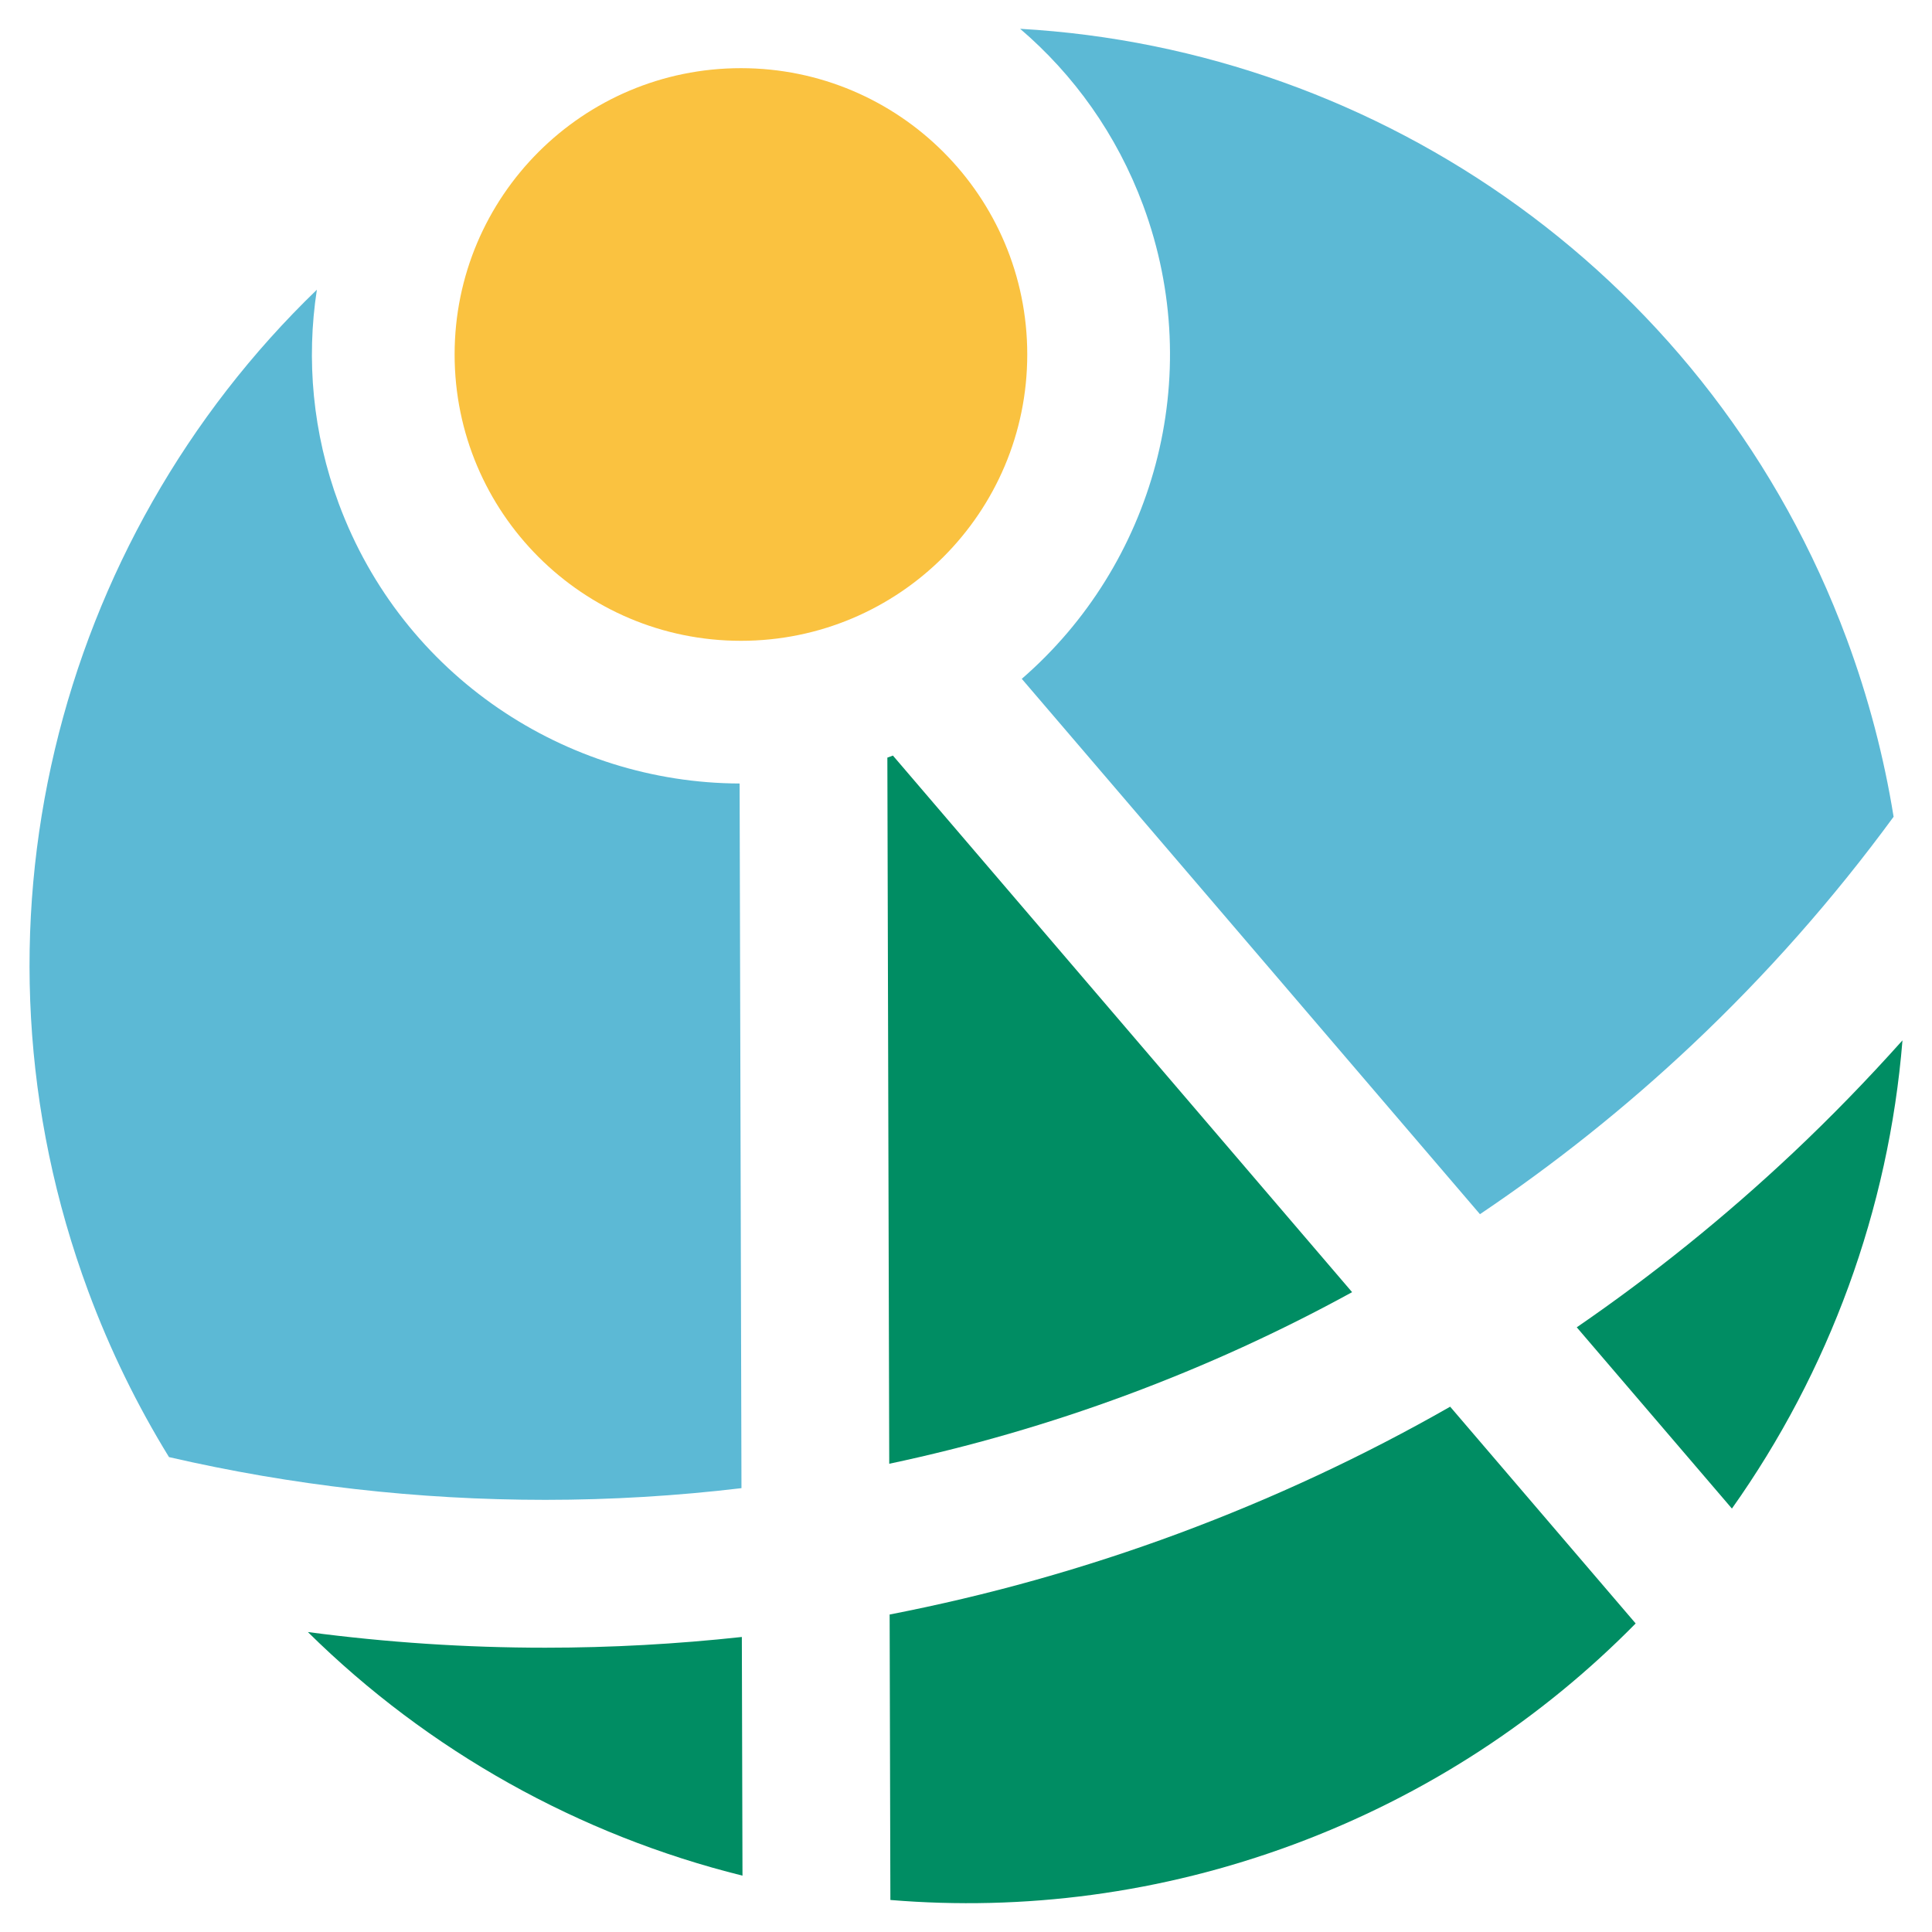
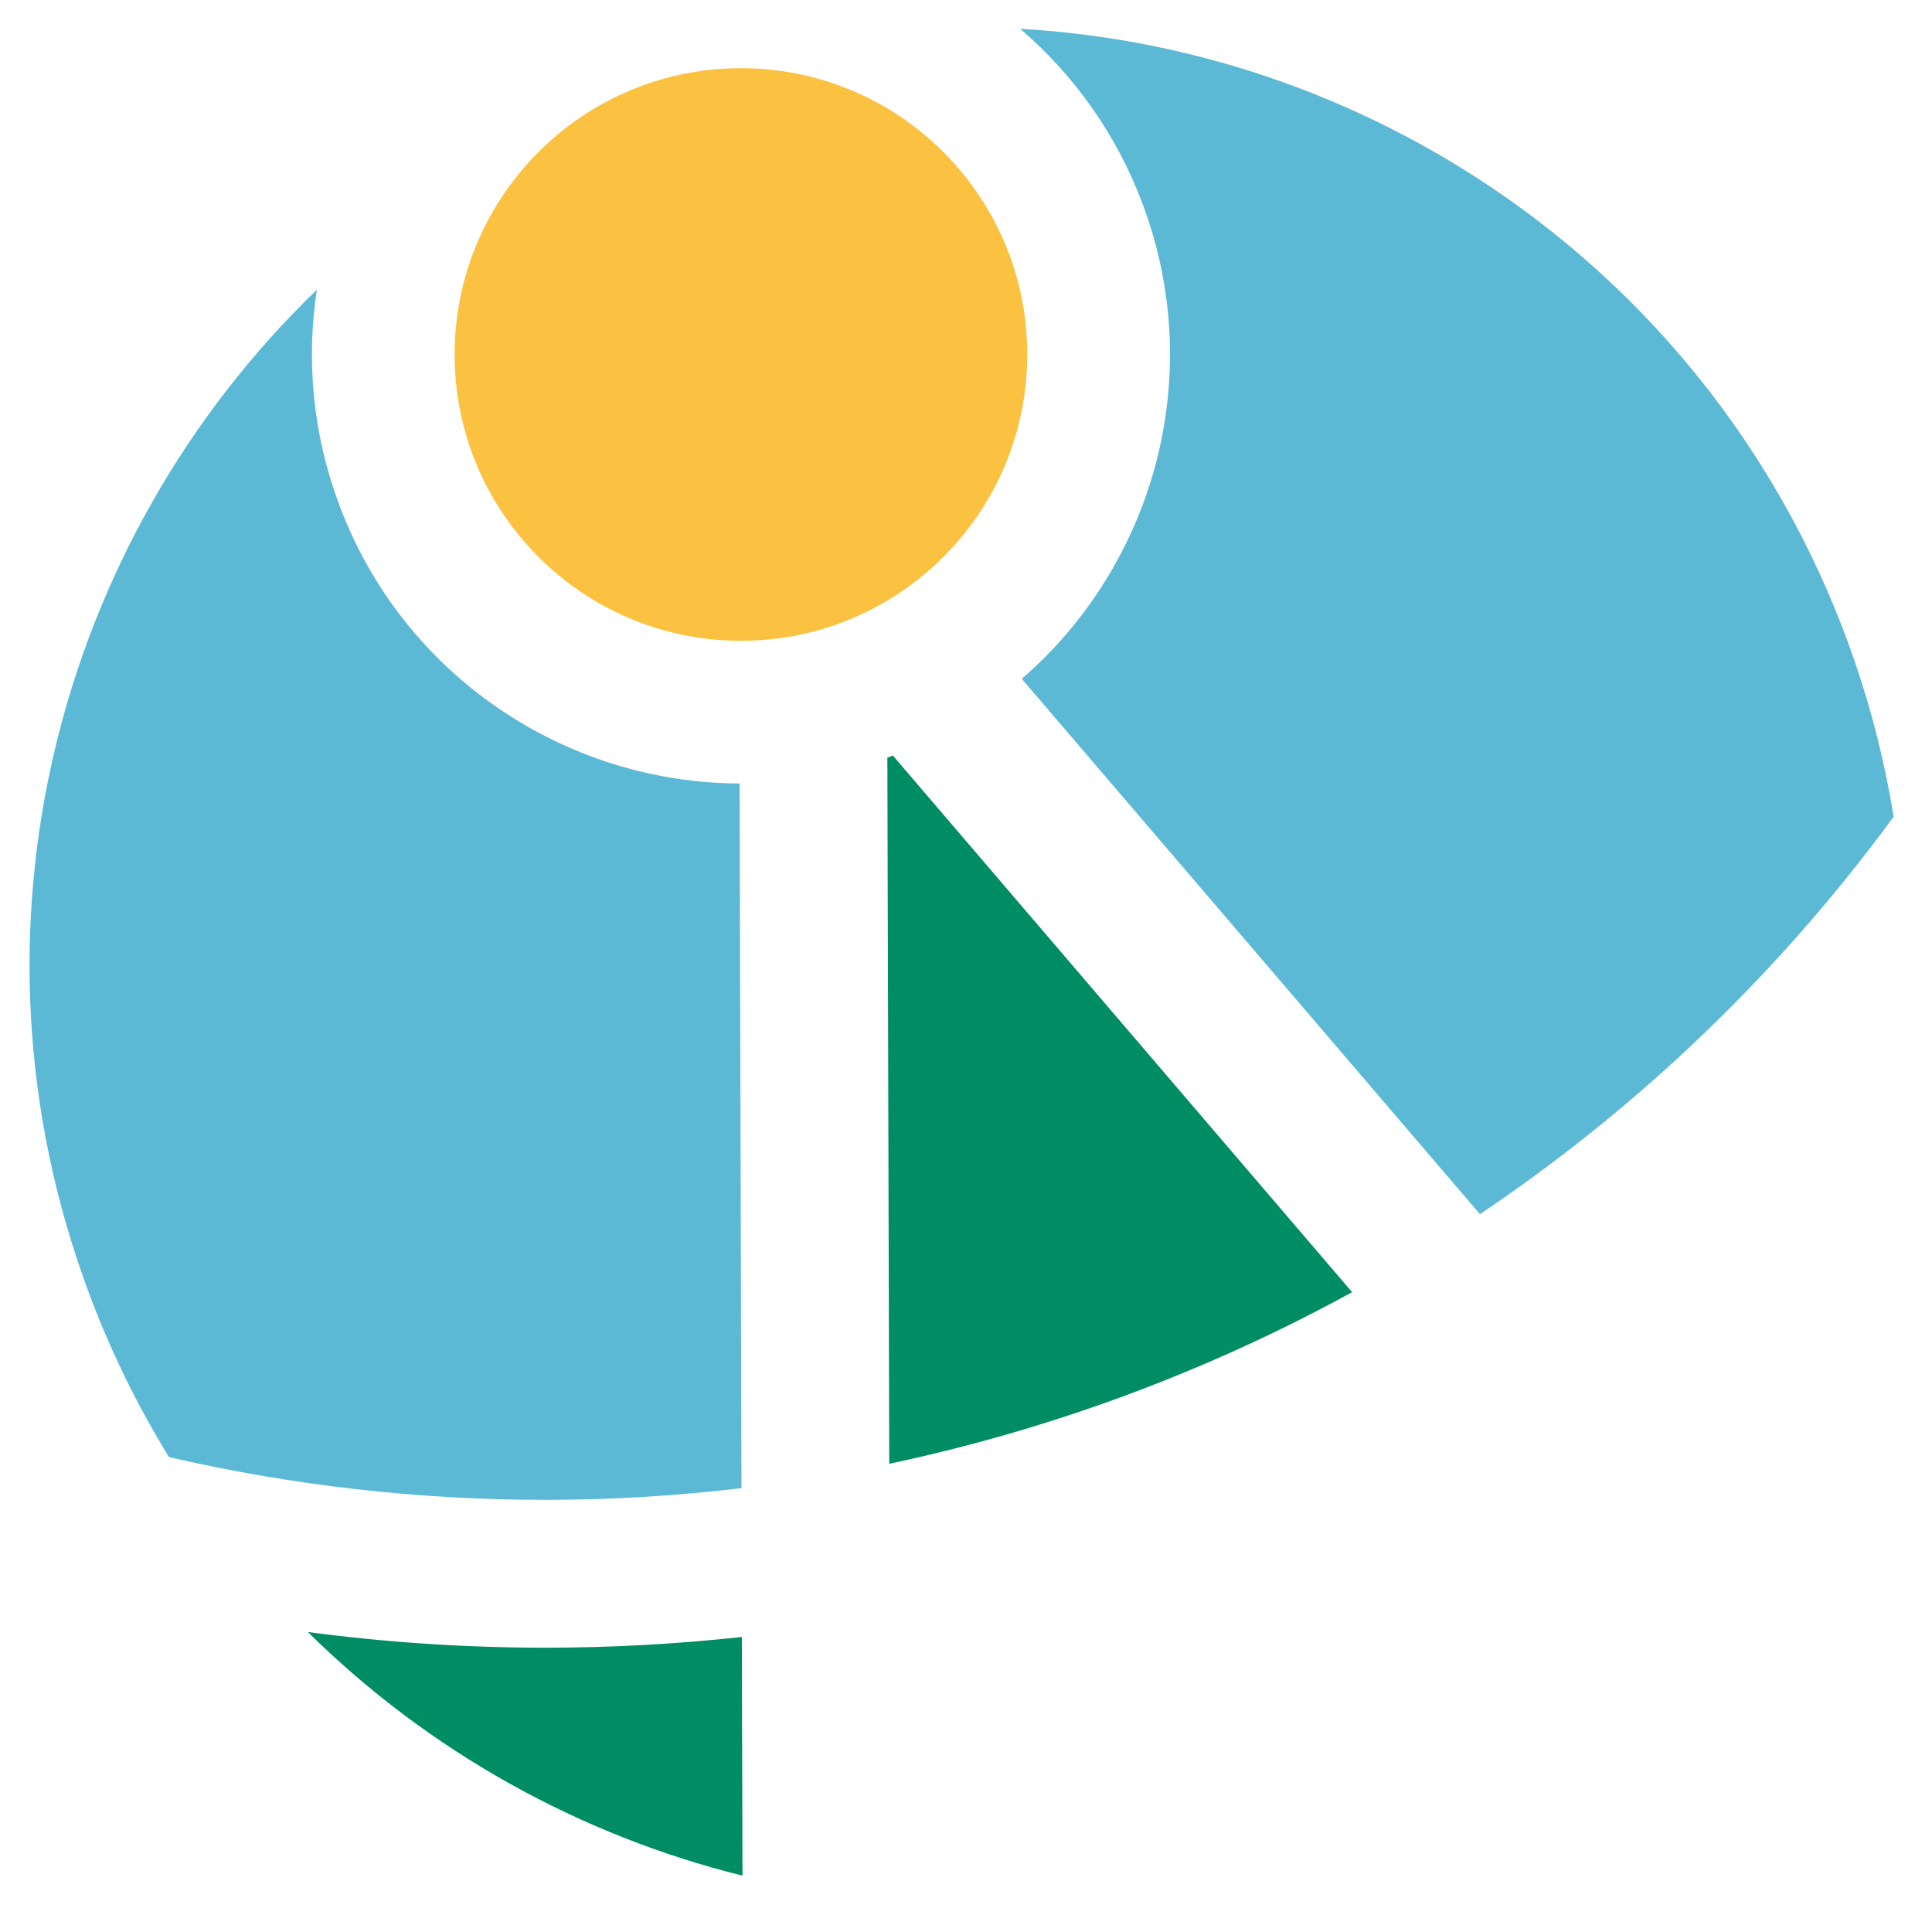
<svg xmlns="http://www.w3.org/2000/svg" width="78" height="78" viewBox="0 0 78 78" fill="none">
  <path d="M29.914 25.871C36.298 25.871 41.473 20.695 41.473 14.311C41.473 7.927 36.298 2.752 29.914 2.752C23.53 2.752 18.354 7.927 18.354 14.311C18.354 20.695 23.53 25.871 29.914 25.871Z" fill="#FAC240" />
  <path d="M54.588 52.168L36.049 30.504C36.011 30.518 35.975 30.534 35.938 30.547C35.9 30.561 35.863 30.574 35.825 30.587L35.901 59.096C39.145 58.409 42.349 57.484 45.497 56.317C48.651 55.147 51.684 53.761 54.588 52.168Z" fill="#008D63" />
  <path d="M76.45 32.975C76.062 30.572 75.436 28.17 74.558 25.8C69.158 11.245 55.756 1.989 41.186 1.163C43.351 3.015 45.089 5.427 46.151 8.287C48.733 15.25 46.553 22.814 41.252 27.406L59.75 49.02C62.769 46.989 65.624 44.715 68.297 42.198C71.308 39.363 74.028 36.28 76.45 32.975Z" fill="#5CB9D5" />
  <path d="M29.935 60.081L29.86 31.632C22.847 31.609 16.261 27.297 13.678 20.335C12.617 17.474 12.36 14.512 12.793 11.697C2.289 21.825 -1.834 37.583 3.566 52.139C4.448 54.515 5.544 56.747 6.823 58.827C11.772 59.969 16.861 60.553 22.016 60.553C24.669 60.553 27.312 60.393 29.935 60.081Z" fill="#5CB9D5" />
  <path d="M22.016 66.522C18.805 66.522 15.605 66.31 12.43 65.89C17.303 70.703 23.387 74.09 29.976 75.725L29.95 66.089C27.322 66.375 24.674 66.522 22.016 66.522Z" fill="#008D63" />
-   <path d="M72.39 46.543C69.648 49.124 66.733 51.474 63.658 53.587L69.922 60.905C73.85 55.367 76.255 48.83 76.808 42.002C75.404 43.572 73.933 45.089 72.39 46.543Z" fill="#008D63" />
-   <path d="M47.574 61.913C43.756 63.329 39.862 64.417 35.917 65.182L35.947 76.707C41.31 77.153 46.852 76.46 52.23 74.465C57.609 72.469 62.262 69.379 66.036 65.543L58.547 56.792C55.06 58.784 51.398 60.493 47.574 61.913Z" fill="#008D63" />
</svg>